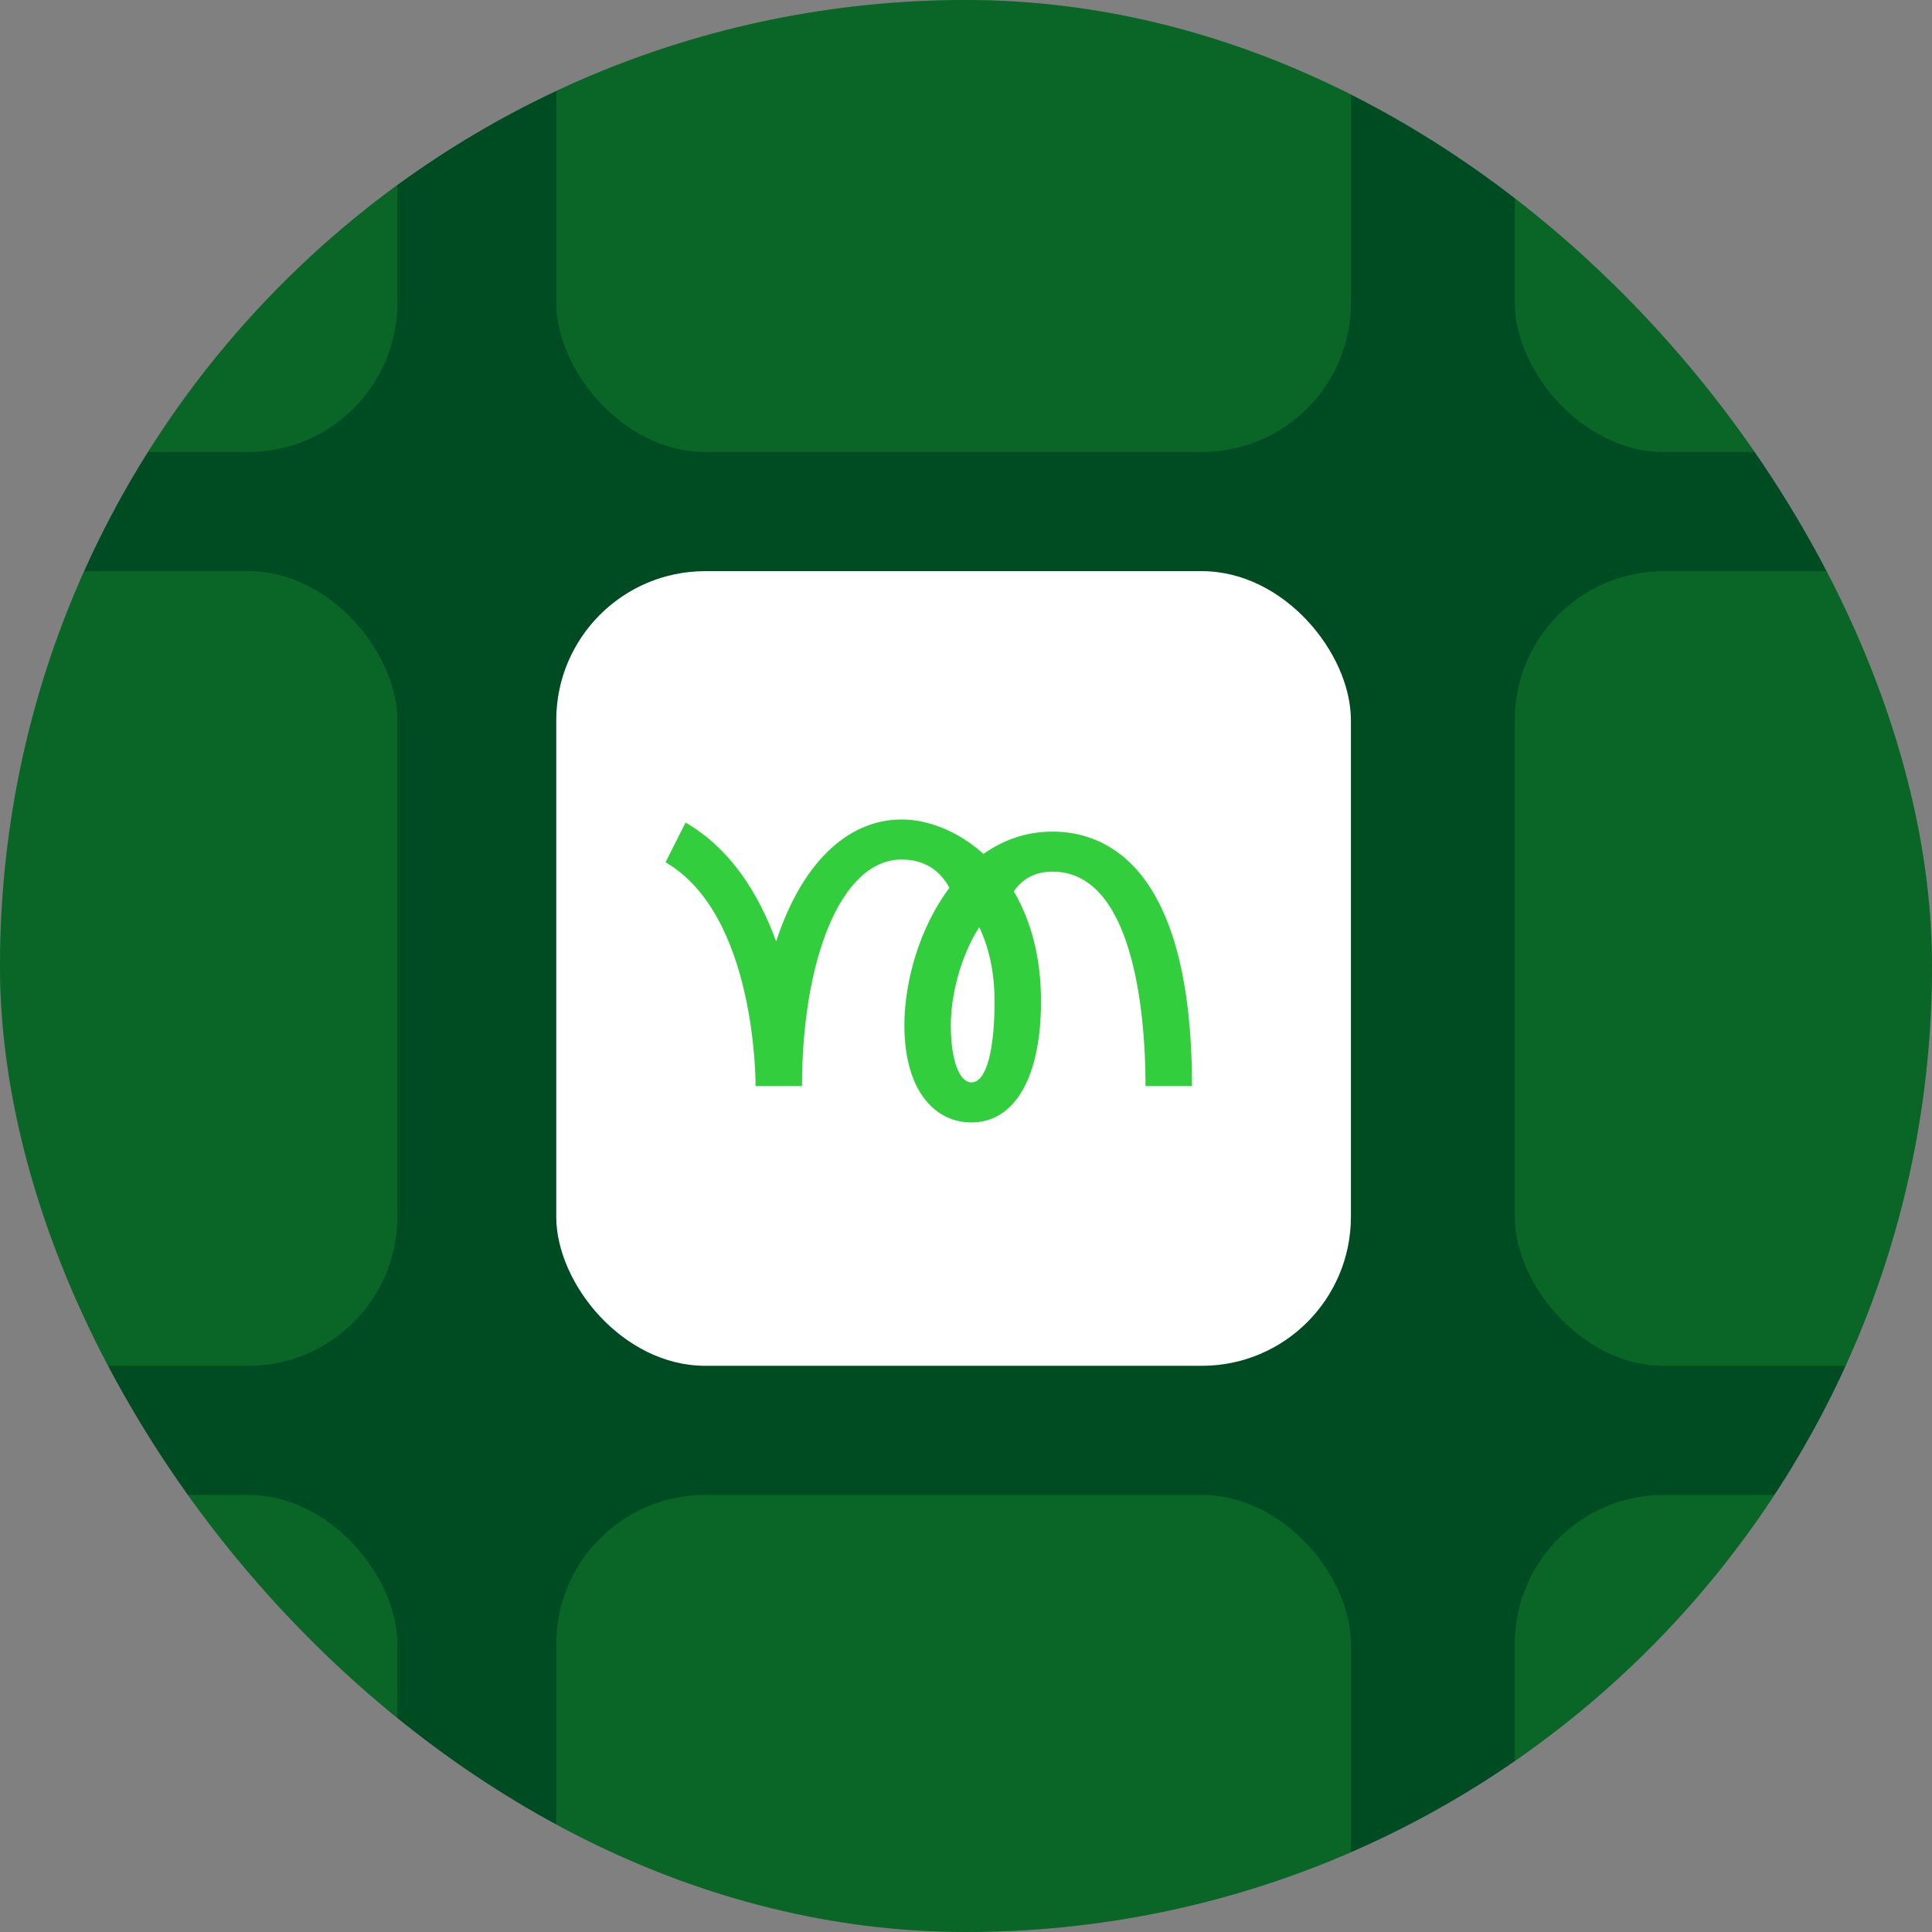
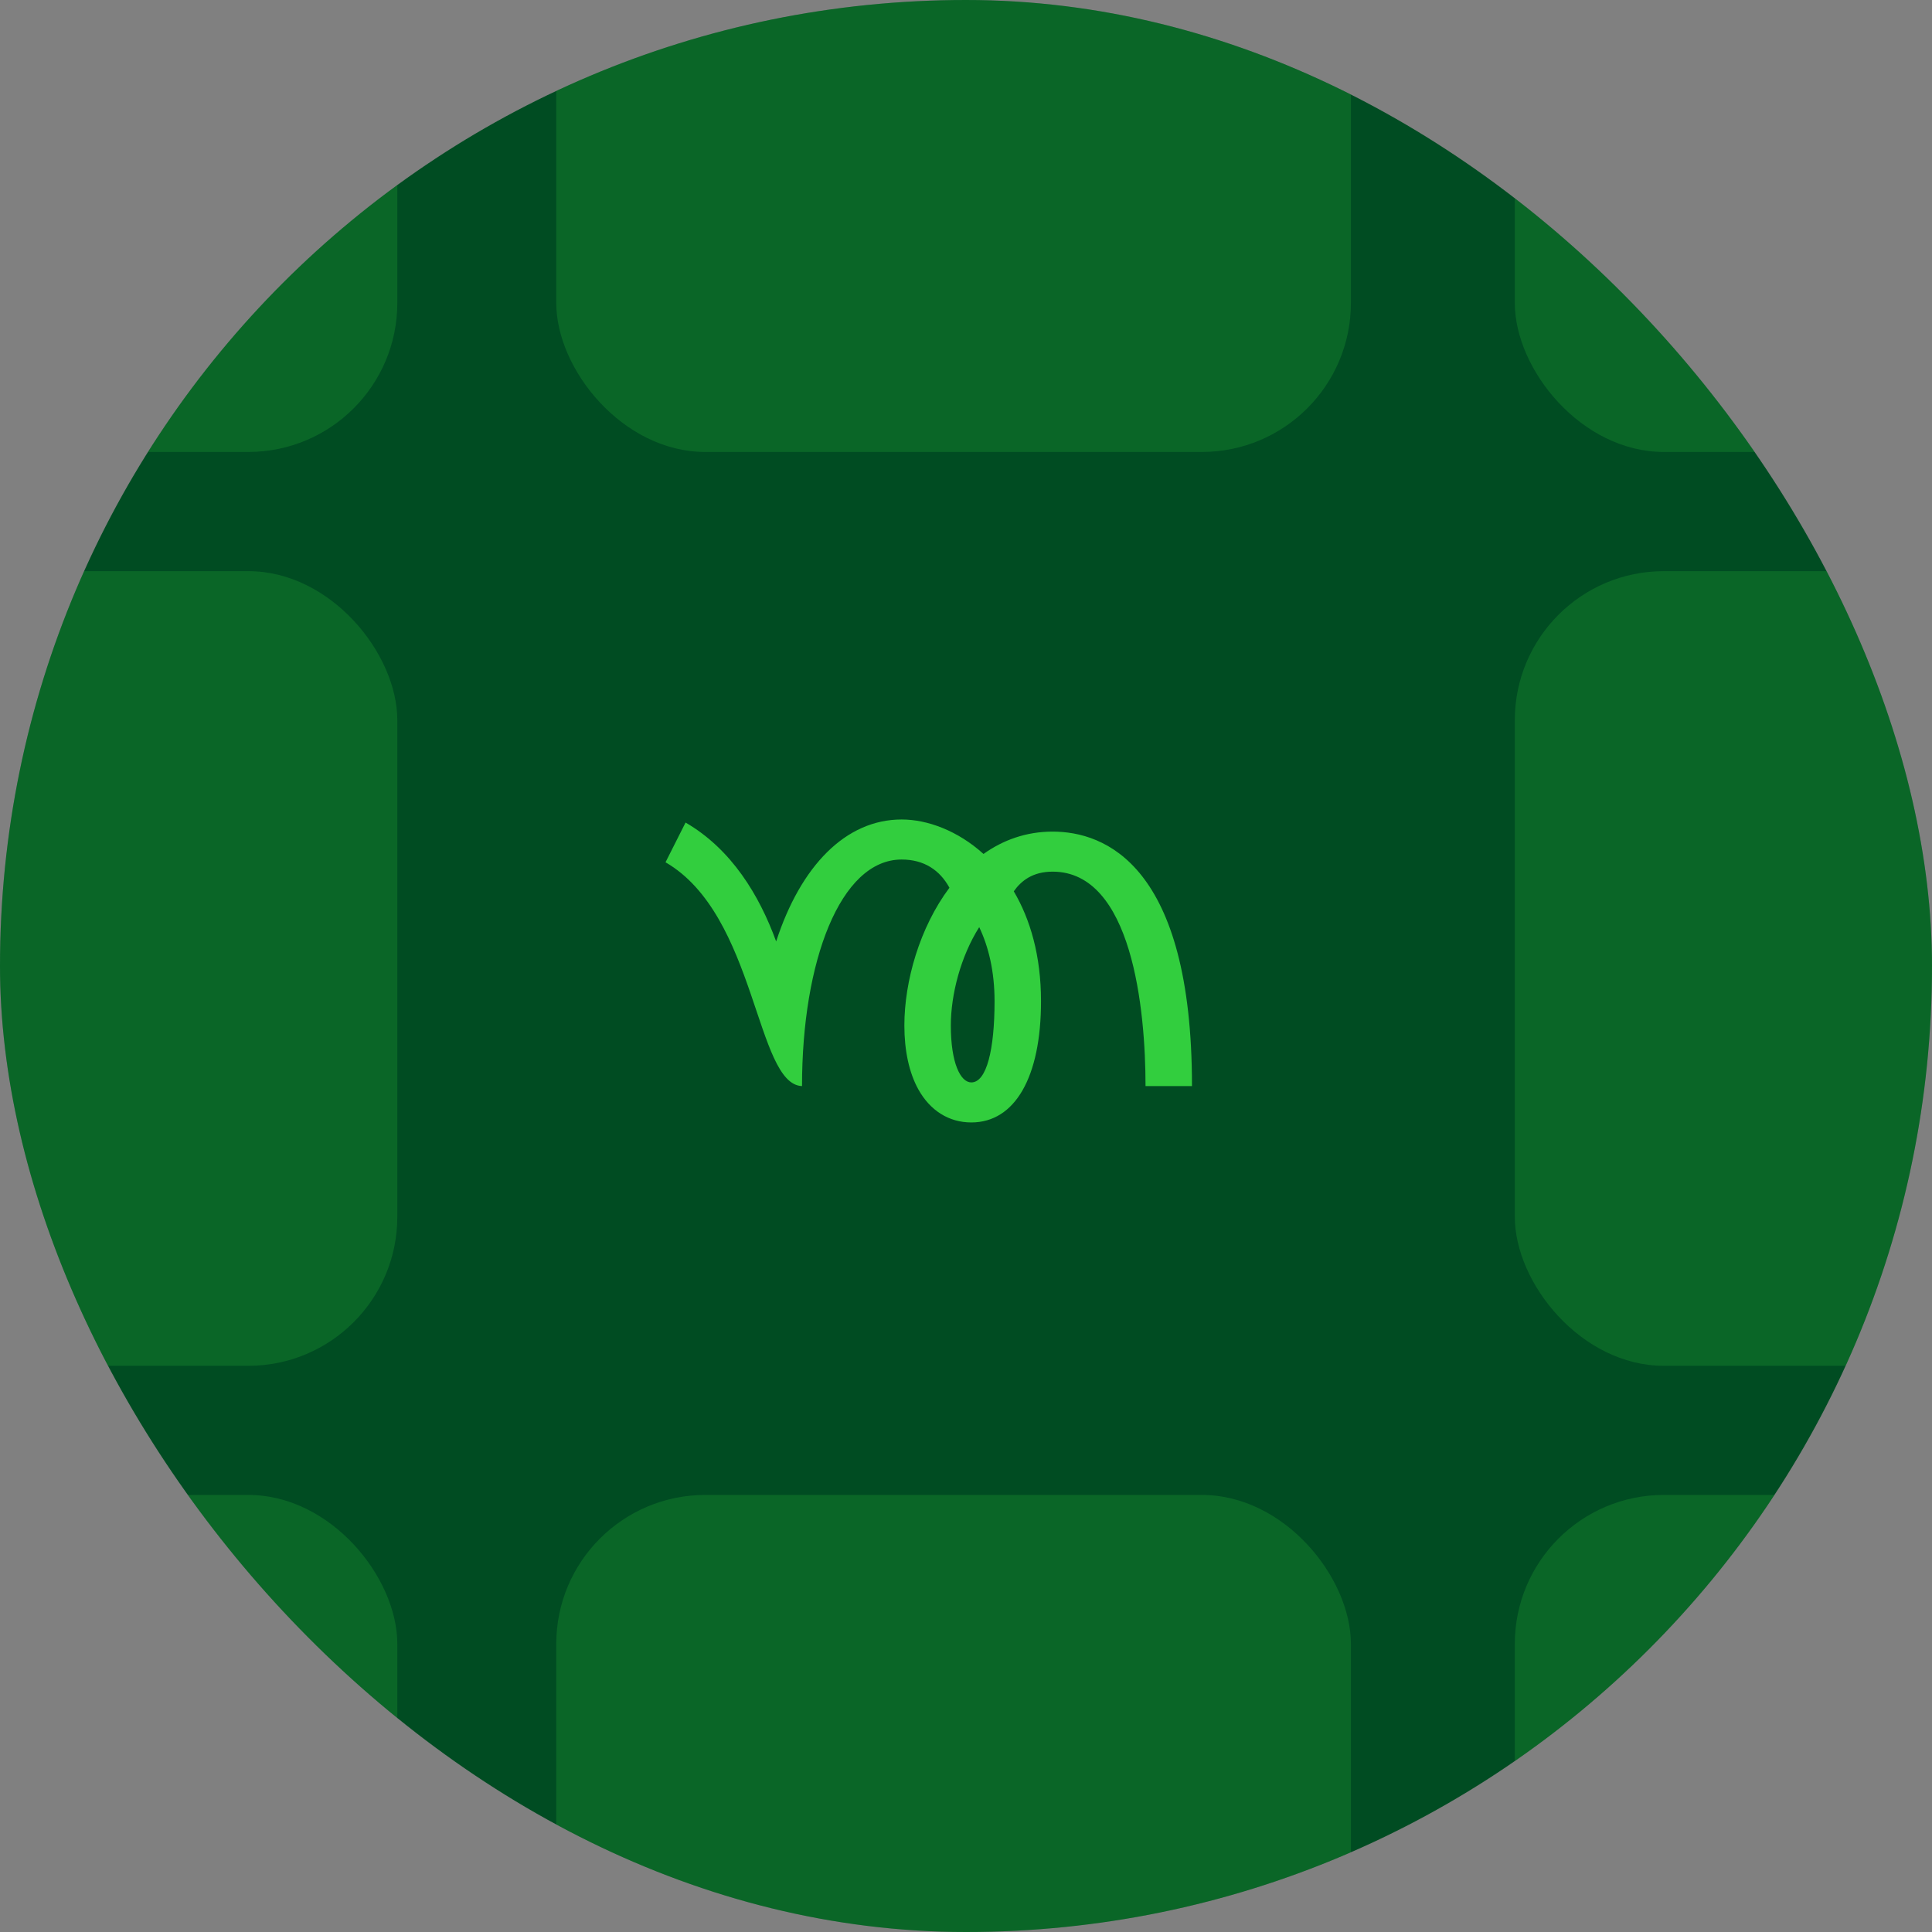
<svg xmlns="http://www.w3.org/2000/svg" width="389" height="389" viewBox="0 0 389 389" fill="none">
  <rect x="0" y="0" width="389" height="389" fill="#808080" stroke="none" />
  <g clip-path="url(#clip0_2283_26)">
    <rect width="389" height="389" rx="194.5" fill="#004C22" />
-     <rect x="112" y="115" width="160" height="160" rx="30" fill="white" />
-     <path d="M195.574 226C191.072 226 187.278 223.627 184.892 219.319C183.06 216.009 182.09 211.569 182.09 206.486C182.09 197.549 185.184 186.726 191.164 178.744C189.243 175.212 186.068 173.061 181.542 173.061C169.157 173.061 161.483 193.641 161.483 218.679H152.131C152.131 218.347 152.36 184.259 134 173.616L138.034 165.616C147.281 170.976 152.883 180.246 156.275 189.556C161.23 174.338 170.281 165 181.542 165C186.715 165 192.828 167.24 198.025 171.939C201.965 169.137 206.61 167.441 211.94 167.441C222.419 167.441 240 174.099 240 218.682H230.647C230.647 203.192 227.929 175.502 211.942 175.502C207.908 175.502 205.607 177.357 204.12 179.461C207.436 185.088 209.603 192.428 209.603 201.599C209.603 216.878 204.358 226 195.574 226ZM197.161 186.676C193.416 192.603 191.445 200.266 191.445 206.486C191.445 214.048 193.394 217.939 195.574 217.939C198.643 217.939 200.25 211.358 200.25 201.599C200.25 195.583 199.044 190.624 197.161 186.676Z" fill="#32CE3E" />
+     <path d="M195.574 226C191.072 226 187.278 223.627 184.892 219.319C183.06 216.009 182.09 211.569 182.09 206.486C182.09 197.549 185.184 186.726 191.164 178.744C189.243 175.212 186.068 173.061 181.542 173.061C169.157 173.061 161.483 193.641 161.483 218.679C152.131 218.347 152.36 184.259 134 173.616L138.034 165.616C147.281 170.976 152.883 180.246 156.275 189.556C161.23 174.338 170.281 165 181.542 165C186.715 165 192.828 167.24 198.025 171.939C201.965 169.137 206.61 167.441 211.94 167.441C222.419 167.441 240 174.099 240 218.682H230.647C230.647 203.192 227.929 175.502 211.942 175.502C207.908 175.502 205.607 177.357 204.12 179.461C207.436 185.088 209.603 192.428 209.603 201.599C209.603 216.878 204.358 226 195.574 226ZM197.161 186.676C193.416 192.603 191.445 200.266 191.445 206.486C191.445 214.048 193.394 217.939 195.574 217.939C198.643 217.939 200.25 211.358 200.25 201.599C200.25 195.583 199.044 190.624 197.161 186.676Z" fill="#32CE3E" />
    <rect opacity="0.2" x="305" y="115" width="160" height="160" rx="30" fill="#32CE3E" />
    <rect opacity="0.2" x="305" y="-69" width="160" height="160" rx="30" fill="#32CE3E" />
    <rect opacity="0.2" x="112" y="-69" width="160" height="160" rx="30" fill="#32CE3E" />
    <rect opacity="0.2" x="-80" y="115" width="160" height="160" rx="30" fill="#32CE3E" />
    <rect opacity="0.2" x="-80" y="-69" width="160" height="160" rx="30" fill="#32CE3E" />
    <rect opacity="0.2" x="305" y="301" width="160" height="160" rx="30" fill="#32CE3E" />
    <rect opacity="0.2" x="112" y="301" width="160" height="160" rx="30" fill="#32CE3E" />
    <rect opacity="0.2" x="-80" y="301" width="160" height="160" rx="30" fill="#32CE3E" />
  </g>
  <defs>
    <clipPath id="clip0_2283_26">
      <rect width="389" height="389" rx="194.5" fill="white" />
    </clipPath>
  </defs>
</svg>